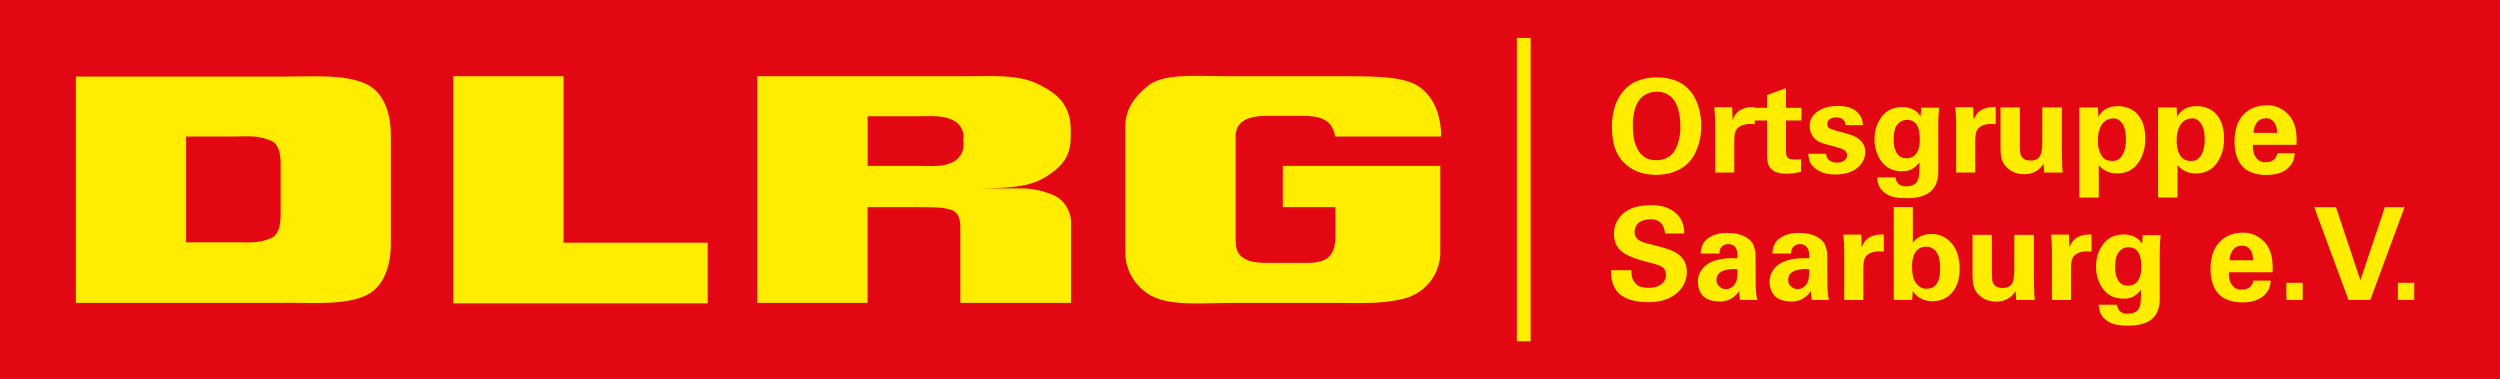
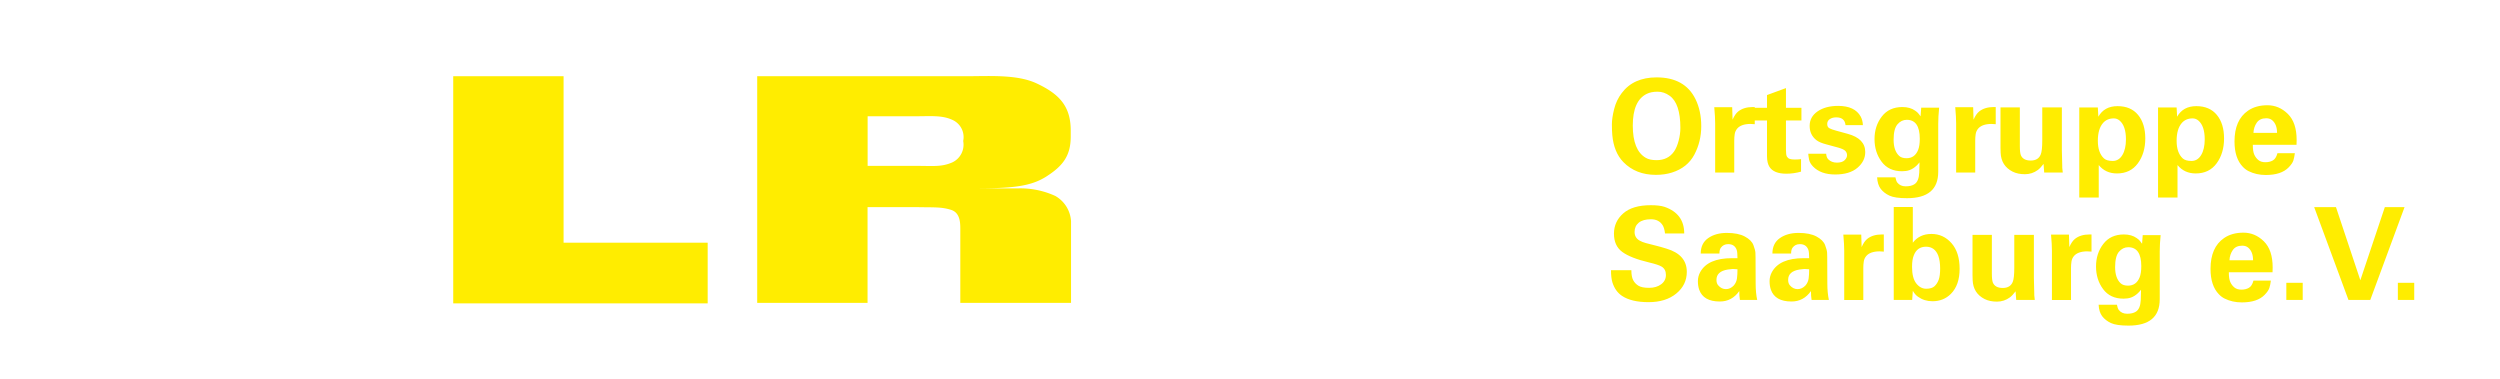
<svg xmlns="http://www.w3.org/2000/svg" id="Logo" version="1.1" viewBox="0 0 329.634 50">
-   <rect id="Hintergrund" height="50" fill="#e30613" width="329.634" />
  <g id="Wortmarke">
-     <path id="D" d="M37,22.27v5.4c0,.89.13,3.14-1.28,3.74-1.81.76-3.13.51-5,.54H24.54V18h6.24c1.83,0,3.14-.22,4.95.55C37.14,19.13,37,21.38,37,22.27Zm.7,17.65c3.78,0,7.91.32,10.62-1s3.21-4.78,3.21-6.58V17.67c0-1.81-.48-5.27-3.21-6.58s-6.83-1-10.62-1H10V39.93H37.71" fill-rule="evenodd" fill="#ffed00" />
    <path id="L" d="M59.76,39.93V10.05H74.31V32h19v8H59.76" fill="#ffed00" />
    <path id="R" d="M114.39,15.33h6.29c2,0,3.52-.16,4.88.47A2.48,2.48,0,0,1,127,18.59a2.58,2.58,0,0,1-1.43,2.82c-1.45.63-2.5.46-4.88.46h-6.29V15.33ZM99.84,39.93V10.05h27.49c3.17,0,6.76-.26,9.34.94,2.92,1.37,4.51,2.94,4.51,6.22l0,.8c0,2.56-1.07,3.89-3.21,5.26s-4.71,1.57-9.69,1.57h6a11,11,0,0,1,4.87,1,4.11,4.11,0,0,1,2.07,3.32V39.93H126.62V30.47c0-.91.07-2.39-1.22-2.8s-2.29-.31-4.54-.36h-6.47V39.93H99.84" fill-rule="evenodd" fill="#ffed00" />
-     <path id="G" d="M169.14,21.87h20.77V33.29a6.33,6.33,0,0,1-4.49,6c-3,.84-6,.65-9.34.65H162.2c-4.6.06-8.52.4-10.9-1.25a6.51,6.51,0,0,1-2.93-5.39V16.69c0-2.31,1.27-4,3-5.37,2.06-1.7,6.34-1.27,10.87-1.27h13.88c5.47,0,9.08,0,11.1,1.45C190.26,13.7,190,18,190,18H176.05c-.44-2.16-1.67-2.72-4.49-2.72H167.1c-3.06,0-4.2,1-4.18,2.82V31.36c0,1.59.23,2.29,1.47,2.89,1,.49,2.63.41,4.53.41h3.53c3.34,0,3.63-1.82,3.63-3.81V27.31h-6.94V21.87" fill="#ffed00" />
  </g>
-   <rect id="Trenner" x="200" y="5" width="1.82" height="40" fill="#ffed00" />
  <path fill="#ffed00" d="M217.124,12.38q-1.836,0.901-1.836,4.173t1.717,4.258q0.51,0.306,1.428,0.306q1.496,0,2.295-1.139q0.374-0.544,0.604-1.419t0.23-1.692q0-3.247-1.428-4.25q-0.731-0.527-1.581-0.527t-1.428,0.289z M212.585,17.786q-0.051-0.578-0.051-1.403t0.297-2.006t0.995-2.099q1.547-2.074,4.607-2.074q3.706,0,5.117,2.856q0.765,1.547,0.765,3.579t-0.909,3.748t-2.95,2.363q-0.969,0.306-2.125,0.306q-2.635,0-4.284-1.683q-1.258-1.292-1.462-3.587z M226.151,16.273q0-0.833-0.119-2.142l2.363,0l0.051,1.649q0.323-0.748,0.748-1.088q0.731-0.578,1.904-0.578l0.272,0l0,2.261q-0.306-0.034-0.595-0.034q-1.207,0.017-1.717,0.612q-0.272,0.323-0.332,0.74t-0.059,0.825l0,4.233l-2.516,0l0-6.477z M235.969,20.948q0.23,0.085,0.689,0.085t0.816-0.051l0,1.649q-0.986,0.272-1.938,0.272q-1.649,0-2.227-0.901q-0.323-0.51-0.323-1.411l0-4.709l-1.649,0l0-1.666l1.649,0l0-1.683l2.499-0.918l0,2.601l2.04,0l0,1.666l-2.04,0l0,3.876q0,0.68,0.128,0.892t0.357,0.297z M243.338,16.494q-0.102-1.02-1.224-1.02q-0.51,0-0.85,0.23t-0.34,0.646t0.306,0.57t0.867,0.306l1.547,0.425q2.295,0.629,2.295,2.397q0,1.207-1.037,2.083t-2.933,0.875t-2.916-1.054q-0.425-0.442-0.518-0.909t-0.111-0.773l2.363,0q0.034,0.493,0.272,0.731q0.442,0.442,1.139,0.442t1.02-0.315t0.323-0.654t-0.23-0.578t-0.961-0.442l-1.564-0.425q-0.85-0.221-1.275-0.544q-0.901-0.697-0.901-1.887t1.046-1.913t2.712-0.723q2.193,0,2.975,1.411q0.255,0.476,0.289,1.122l-2.295,0z M250.393,20.54q0.34,0.323,0.986,0.323q1.088,0,1.53-1.088q0.221-0.544,0.221-1.479q0-2.499-1.717-2.499q-0.714,0-1.224,0.595t-0.51,2.031t0.714,2.116z M255.561,22.665q0,3.468-4.114,3.468q-1.598,0-2.321-0.34t-1.147-0.892t-0.476-1.522l2.414,0q0.085,0.459,0.238,0.68q0.391,0.51,1.113,0.51t1.147-0.272q0.595-0.374,0.646-1.547q0.034-0.68,0.034-1.343q-0.799,1.02-1.802,1.139q-0.306,0.034-0.51,0.034q-1.751,0-2.686-1.258t-0.935-2.983t0.961-2.975t2.712-1.25q1.02,0,1.683,0.476q0.289,0.187,0.451,0.4t0.264,0.348l0.085-1.139l2.363,0q-0.119,1.19-0.119,2.125l0,6.341z M257.924,16.273q0-0.833-0.119-2.142l2.363,0l0.051,1.649q0.323-0.748,0.748-1.088q0.731-0.578,1.904-0.578l0.272,0l0,2.261q-0.306-0.034-0.595-0.034q-1.207,0.017-1.717,0.612q-0.272,0.323-0.332,0.74t-0.059,0.825l0,4.233l-2.516,0l0-6.477z M271.915,22.121q0.051,0.51,0.068,0.629l-2.448,0l-0.085-1.139q-0.408,0.544-0.748,0.799q-0.765,0.561-1.708,0.561t-1.623-0.34q-1.513-0.765-1.581-2.499q-0.017-0.425-0.017-0.629l0-5.338l2.55,0l0,5.117q0,0.85,0.136,1.19q0.306,0.697,1.3,0.697t1.317-0.799q0.204-0.476,0.204-1.87l0-4.335l2.584,0l0,5.661q0.051,2.091,0.051,2.108l0,0.187z M277.406,20.88q0.357,0.34,1.165,0.34t1.275-0.782t0.468-2.057q0-1.768-0.833-2.482q-0.34-0.289-0.765-0.289q-0.901,0-1.428,0.612q-0.68,0.782-0.68,2.346t0.799,2.312z M279.123,22.869q-1.496,0-2.397-1.105l0,4.284l-2.567,0l0-11.883l2.448,0l0.068,1.224q0.782-1.394,2.533-1.394t2.703,1.156t0.952,3.103t-0.978,3.281t-2.763,1.335z M287.793,20.88q0.357,0.34,1.165,0.34t1.275-0.782t0.468-2.057q0-1.768-0.833-2.482q-0.34-0.289-0.765-0.289q-0.901,0-1.428,0.612q-0.68,0.782-0.68,2.346t0.799,2.312z M289.51,22.869q-1.496,0-2.397-1.105l0,4.284l-2.567,0l0-11.883l2.448,0l0.068,1.224q0.782-1.394,2.533-1.394t2.703,1.156t0.952,3.103t-0.978,3.281t-2.763,1.335z M300.237,17.514q0-1.122-0.646-1.666q-0.306-0.255-0.782-0.255q-0.85,0-1.25,0.587t-0.433,1.335l3.111,0z M297.041,19.095q0,0.867,0.196,1.3t0.544,0.714t0.918,0.281t0.986-0.238t0.604-0.952l2.295,0q-0.068,0.561-0.196,0.961t-0.621,0.909q-0.969,1.003-3.009,1.003q-1.258,0-2.278-0.51q-0.408-0.204-0.748-0.561q-1.105-1.139-1.105-3.349q0-2.839,1.785-4.063q1.037-0.714,2.558-0.714t2.686,1.139t1.165,3.451q0,0.357-0.017,0.629l-5.763,0z M215.101,35.623q0,0.867,0.238,1.317t0.689,0.731t1.411,0.281t1.589-0.468t0.629-1.232t-0.578-1.105q-0.425-0.255-1.649-0.544q-2.431-0.578-3.527-1.385t-1.097-2.405t1.224-2.678t3.638-1.079q1.156,0,1.819,0.221q2.584,0.901,2.584,3.502l-2.533,0q-0.085-0.714-0.306-1.071q-0.493-0.799-1.547-0.799t-1.607,0.451t-0.552,1.224t0.68,1.147q0.323,0.187,0.825,0.323t1.232,0.315t1.479,0.416q2.669,0.799,2.669,3.06q0,1.717-1.385,2.856t-3.655,1.139t-3.51-0.833q-0.884-0.595-1.258-1.768q-0.187-0.612-0.187-1.615l2.686,0z M229.092,35.504l-0.51-0.034l-0.17,0t-0.595,0.068q-1.496,0.238-1.496,1.36q0,0.476,0.238,0.731q0.425,0.493,1.012,0.493t1.046-0.493q0.34-0.408,0.408-0.918t0.068-1.207z M231.489,37.374q0,1.241,0.204,2.176l-2.278,0q-0.085-0.493-0.085-1.173q-0.969,1.377-2.567,1.377q-2.176,0-2.72-1.564q-0.17-0.493-0.17-1.122t0.306-1.19q1.003-1.836,4.182-1.836l0.731,0q0-0.799-0.102-1.088q-0.272-0.765-1.122-0.765q-0.629,0-0.969,0.476q-0.187,0.255-0.187,0.765l-2.465,0q0-1.343,0.978-2.031t2.465-0.689t2.372,0.476t1.131,1.131t0.264,0.995t0.017,0.612z M238.544,35.504l-0.51-0.034l-0.17,0t-0.595,0.068q-1.496,0.238-1.496,1.36q0,0.476,0.238,0.731q0.425,0.493,1.012,0.493t1.046-0.493q0.34-0.408,0.408-0.918t0.068-1.207z M240.941,37.374q0,1.241,0.204,2.176l-2.278,0q-0.085-0.493-0.085-1.173q-0.969,1.377-2.567,1.377q-2.176,0-2.72-1.564q-0.17-0.493-0.17-1.122t0.306-1.19q1.003-1.836,4.182-1.836l0.731,0q0-0.799-0.102-1.088q-0.272-0.765-1.122-0.765q-0.629,0-0.969,0.476q-0.187,0.255-0.187,0.765l-2.465,0q0-1.343,0.978-2.031t2.465-0.689t2.372,0.476t1.131,1.131t0.264,0.995t0.017,0.612z M243.168,33.073q0-0.833-0.119-2.142l2.363,0l0.051,1.649q0.323-0.748,0.748-1.088q0.731-0.578,1.904-0.578l0.272,0l0,2.261q-0.306-0.034-0.595-0.034q-1.207,0.017-1.717,0.612q-0.272,0.323-0.332,0.74t-0.059,0.825l0,4.233l-2.516,0l0-6.477z M255.578,33.736q-0.459-1.207-1.623-1.207t-1.607,1.122q-0.238,0.561-0.238,1.53q0,1.479,0.552,2.184t1.309,0.706t1.113-0.34t0.544-0.859t0.187-1.479t-0.238-1.657z M252.212,38.343l-0.085,1.207l-2.431,0l0-12.257l2.516,0l0,4.709q0.884-1.156,2.457-1.156t2.643,1.216t1.071,3.374t-1.156,3.315q-0.969,0.969-2.431,0.969q-1.071,0-1.904-0.595q-0.391-0.272-0.68-0.782z M268.226,38.921q0.051,0.51,0.068,0.629l-2.448,0l-0.085-1.139q-0.408,0.544-0.748,0.799q-0.765,0.561-1.708,0.561t-1.623-0.34q-1.513-0.765-1.581-2.499q-0.017-0.425-0.017-0.629l0-5.338l2.55,0l0,5.117q0,0.85,0.136,1.19q0.306,0.697,1.3,0.697t1.317-0.799q0.204-0.476,0.204-1.87l0-4.335l2.584,0l0,5.661q0.051,2.091,0.051,2.108l0,0.187z M270.555,33.073q0-0.833-0.119-2.142l2.363,0l0.051,1.649q0.323-0.748,0.748-1.088q0.731-0.578,1.904-0.578l0.272,0l0,2.261q-0.306-0.034-0.595-0.034q-1.207,0.017-1.717,0.612q-0.272,0.323-0.332,0.74t-0.059,0.825l0,4.233l-2.516,0l0-6.477z M279.599,37.34q0.34,0.323,0.986,0.323q1.088,0,1.53-1.088q0.221-0.544,0.221-1.479q0-2.499-1.717-2.499q-0.714,0-1.224,0.595t-0.51,2.031t0.714,2.116z M284.767,39.465q0,3.468-4.114,3.468q-1.598,0-2.321-0.34t-1.147-0.892t-0.476-1.522l2.414,0q0.085,0.459,0.238,0.68q0.391,0.51,1.113,0.51t1.147-0.272q0.595-0.374,0.646-1.547q0.034-0.68,0.034-1.343q-0.799,1.02-1.802,1.139q-0.306,0.034-0.51,0.034q-1.751,0-2.686-1.258t-0.935-2.983t0.961-2.975t2.712-1.25q1.02,0,1.683,0.476q0.289,0.187,0.451,0.4t0.264,0.348l0.085-1.139l2.363,0q-0.119,1.19-0.119,2.125l0,6.341z M297.075,34.314q0-1.122-0.646-1.666q-0.306-0.255-0.782-0.255q-0.85,0-1.25,0.587t-0.433,1.335l3.111,0z M293.879,35.895q0,0.867,0.196,1.3t0.544,0.714t0.918,0.281t0.986-0.238t0.604-0.952l2.295,0q-0.068,0.561-0.196,0.961t-0.621,0.909q-0.969,1.003-3.009,1.003q-1.258,0-2.278-0.51q-0.408-0.204-0.748-0.561q-1.105-1.139-1.105-3.349q0-2.839,1.785-4.063q1.037-0.714,2.558-0.714t2.686,1.139t1.165,3.451q0,0.357-0.017,0.629l-5.763,0z M301.461,37.289l2.159,0l0,2.261l-2.159,0l0-2.261z M308.006,27.31l3.213,9.639l3.23-9.639l2.601,0l-4.522,12.24l-2.873,0l-4.522-12.24l2.873,0z M316.166,37.289l2.159,0l0,2.261l-2.159,0l0-2.261z" />
</svg>